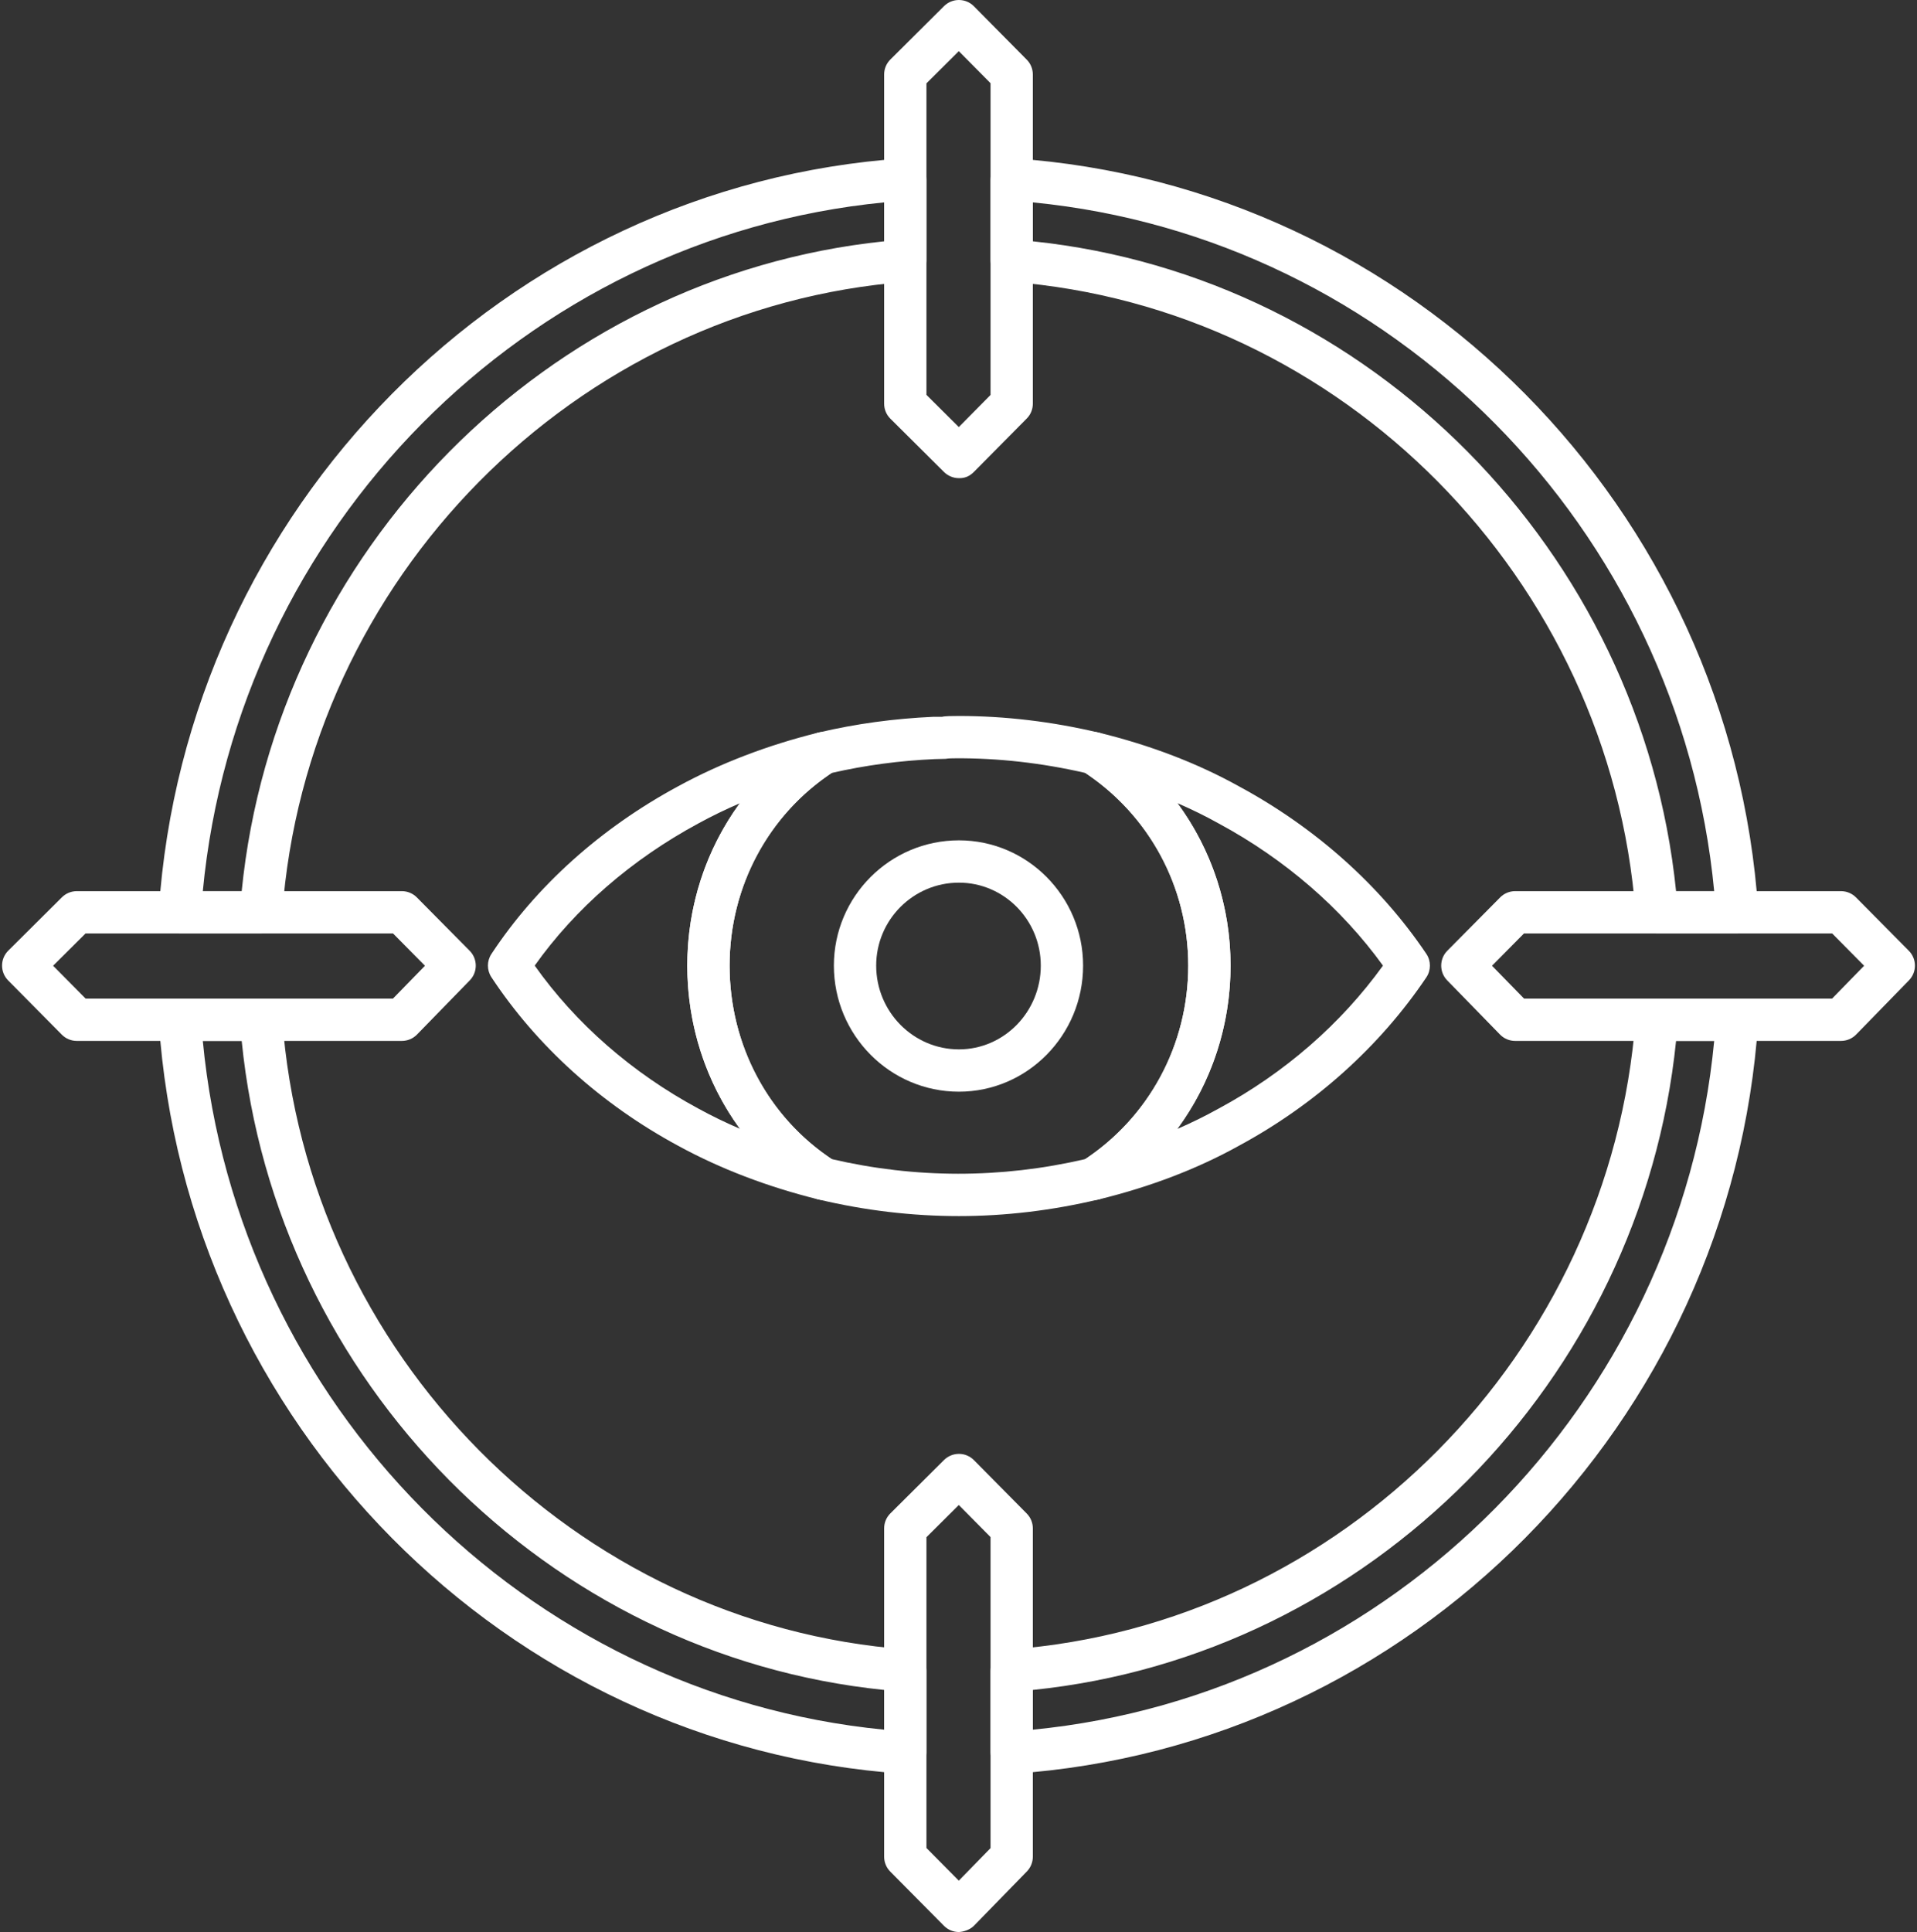
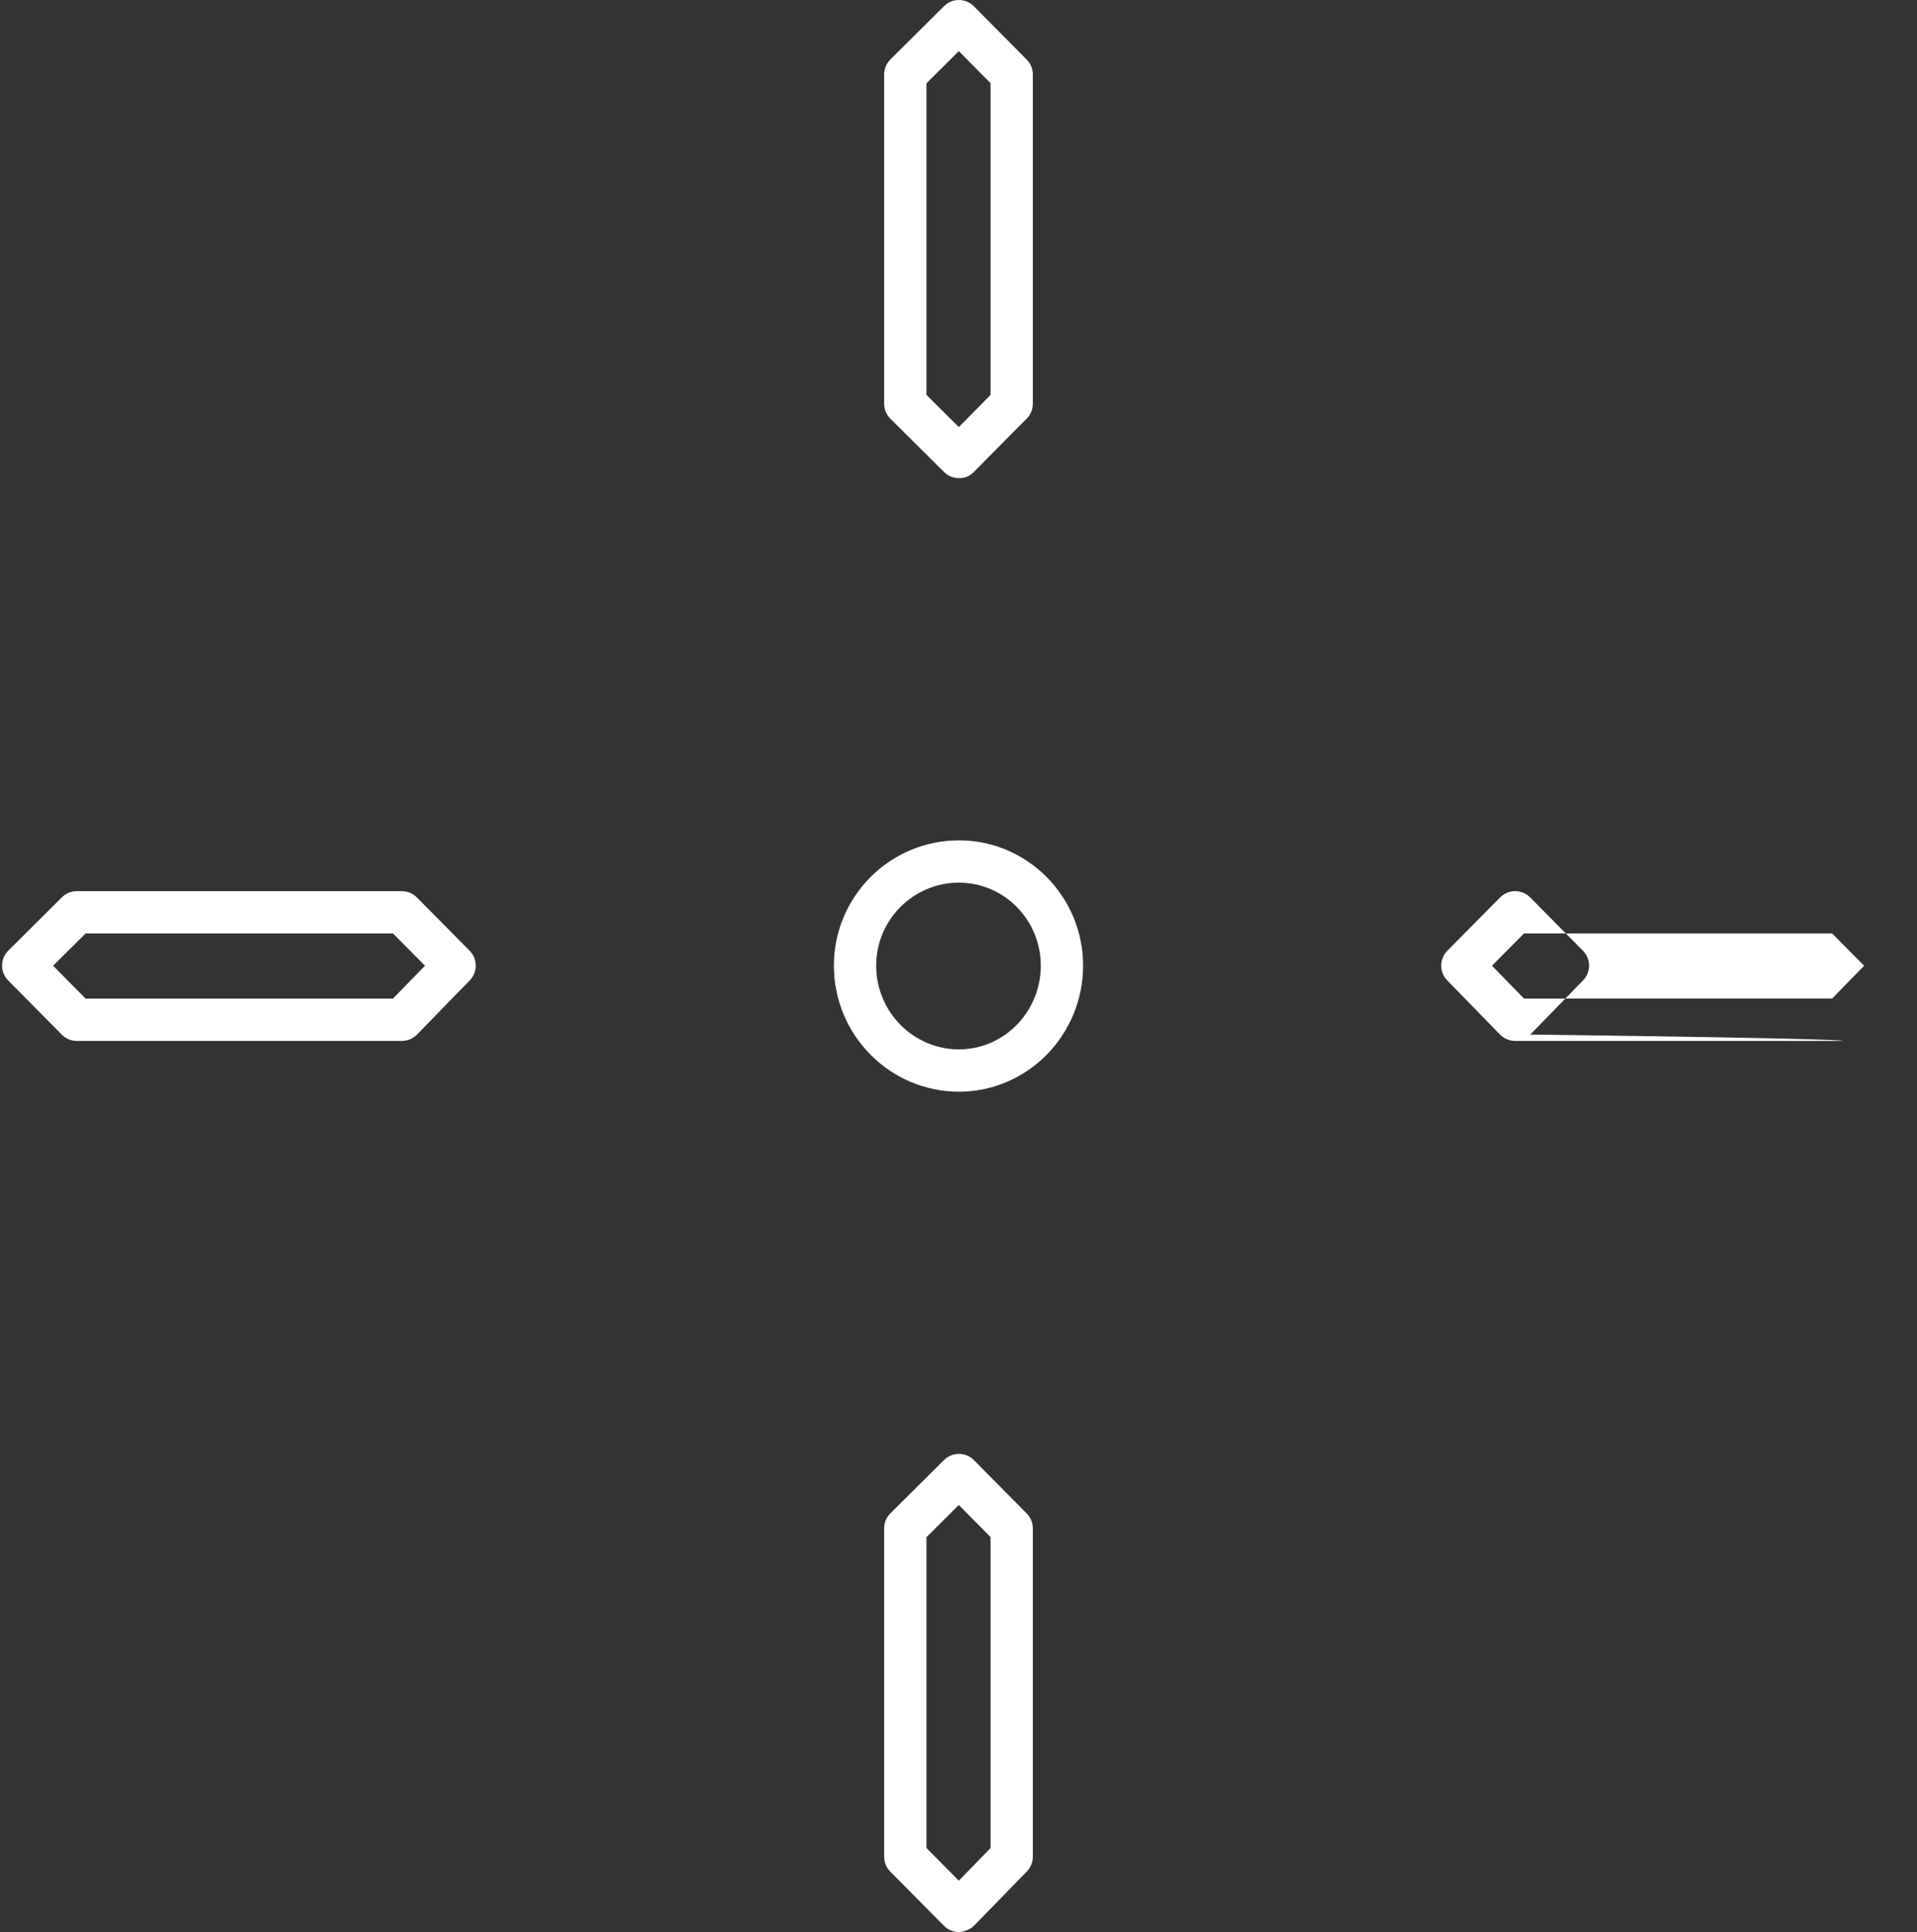
<svg xmlns="http://www.w3.org/2000/svg" fill="#000000" height="450" preserveAspectRatio="xMidYMid meet" version="1" viewBox="26.7 25.0 446.6 450.0" width="446.6" zoomAndPan="magnify">
  <rect x="26.7" y="25.0" width="446.6" height="450.0" fill="#333333" stroke="none" />
  <g>
    <g id="change1_1">
      <path d="M250.097,279.272c-16.062,0-29.129-13.172-29.129-29.366c0-16.089,13.067-29.177,29.129-29.177 c15.952,0,28.929,13.088,28.929,29.177C279.026,266.099,266.049,279.272,250.097,279.272z M250.097,230.584 c-10.629,0-19.274,8.665-19.274,19.321c0,10.76,8.645,19.511,19.274,19.511c10.519,0,19.074-8.751,19.074-19.511 C269.171,239.25,260.616,230.584,250.097,230.584z" fill="#ffffff" />
    </g>
    <g id="change1_5">
-       <path d="M250.097,308.248c-10.913,0-21.938-1.306-32.757-3.885c-0.542-0.127-1.058-0.348-1.527-0.653 c-18.158-11.708-28.997-31.82-28.997-53.804c0-21.869,10.839-41.906,28.997-53.616c0.005-0.01,0.011-0.01,0.016-0.01l0.016-0.011 c0.004-0.011,0.01-0.011,0.01-0.011s0,0,0.005,0c0.506-0.327,1.053-0.537,1.607-0.652c8.733-2.043,17.483-3.234,26.749-3.654h1.98 c0.616-0.168,2.253-0.19,3.901-0.19c10.762,0,21.717,1.306,32.556,3.875c0.542,0.126,1.064,0.347,1.532,0.652 c18.28,11.783,29.193,31.831,29.193,53.616c0,21.911-10.913,42.022-29.193,53.804c-0.468,0.305-0.984,0.526-1.527,0.653 C271.829,306.942,260.879,308.248,250.097,308.248z M220.457,294.971c19.479,4.527,39.342,4.58,59.085,0 c15.03-10.013,23.98-26.808,23.98-45.065c0-18.142-8.95-34.862-23.975-44.876c-10.098-2.327-20.437-3.486-30.267-3.411 c-0.811,0-1.595,0.01-2.295,0.126l-2.548,0.063c-8.176,0.369-16.099,1.422-23.986,3.223c-14.909,9.95-23.781,26.66-23.781,44.876 C196.671,268.248,205.548,285.031,220.457,294.971z" fill="#ffffff" />
-     </g>
+       </g>
    <g id="change1_4">
-       <path d="M218.483,304.5c-0.389,0-0.79-0.042-1.185-0.148c-11.84-2.938-22.806-7.128-32.598-12.477 c-17.868-9.635-32.925-23.218-43.513-39.254c-1.089-1.653-1.089-3.779,0-5.433c10.451-15.836,25.503-29.344,43.539-39.074 c9.803-5.338,20.769-9.54,32.572-12.466c2.354-0.632,4.754,0.621,5.707,2.822c0.959,2.211,0.174,4.79-1.853,6.096 c-15.33,9.887-24.48,26.84-24.48,45.339c0,18.626,9.151,35.642,24.48,45.528c2.027,1.306,2.812,3.886,1.853,6.097 C222.21,303.363,220.41,304.5,218.483,304.5z M151.269,249.906c9.566,13.509,22.691,24.986,38.132,33.304 c3.096,1.695,6.323,3.264,9.666,4.696c-7.865-10.782-12.25-24.017-12.25-38c0-13.888,4.374-27.05,12.219-37.801 c-3.322,1.432-6.534,2.991-9.613,4.675C173.844,225.183,160.725,236.596,151.269,249.906z" fill="#ffffff" />
-     </g>
+       </g>
    <g id="change1_6">
-       <path d="M281.517,304.5c-1.932,0-3.738-1.138-4.527-2.98c-0.948-2.211-0.164-4.79,1.858-6.086 c15.452-9.971,24.676-26.986,24.676-45.528c0-18.426-9.224-35.368-24.676-45.339c-2.022-1.295-2.805-3.875-1.858-6.085 c0.947-2.201,3.348-3.412,5.696-2.843c12.004,2.927,22.985,7.139,32.646,12.508c17.853,9.635,32.967,23.133,43.654,39.011 c1.117,1.664,1.117,3.833,0,5.497c-10.824,16.078-25.927,29.64-43.68,39.222c-9.624,5.349-20.596,9.55-32.62,12.488 C282.295,304.458,281.9,304.5,281.517,304.5z M301.012,212.074c7.939,10.782,12.367,23.954,12.367,37.832 c0,13.972-4.439,27.218-12.404,38.042c3.332-1.443,6.522-3.011,9.56-4.706c0.021-0.011,0.042-0.022,0.063-0.031 c15.342-8.265,28.519-19.743,38.29-33.304c-9.655-13.372-22.833-24.776-38.29-33.115 C307.54,215.085,304.344,213.517,301.012,212.074z" fill="#ffffff" />
-     </g>
+       </g>
    <g id="change1_2">
-       <path d="M262.39,438.148c-1.248,0-2.448-0.474-3.365-1.327c-1-0.937-1.563-2.232-1.563-3.601v-19.121 c0-2.58,1.99-4.728,4.565-4.918c77.237-5.696,139.887-68.903,145.719-147.031c0.19-2.569,2.332-4.559,4.912-4.559h18.737 c1.363,0,2.663,0.568,3.596,1.558c0.932,1.001,1.41,2.338,1.321,3.696c-6.196,93.669-80.823,169.026-173.591,175.291 C262.611,438.148,262.5,438.148,262.39,438.148z M267.318,418.616v9.255c83.687-8.202,150.652-75.874,158.734-160.424h-8.882 C409.084,346.754,345.776,410.603,267.318,418.616z M237.604,438.148c-0.11,0-0.221,0-0.331-0.011 c-92.764-6.265-167.389-81.623-173.585-175.291c-0.09-1.358,0.389-2.695,1.321-3.696c0.931-0.99,2.232-1.558,3.596-1.558H87.53 c2.584,0,4.728,2,4.917,4.569c5.65,78.117,68.209,141.324,145.52,147.02c2.575,0.19,4.565,2.337,4.565,4.918v19.121 c0,1.369-0.564,2.664-1.564,3.601C240.052,437.674,238.851,438.148,237.604,438.148z M73.947,267.447 c8.081,84.55,75.043,152.222,158.729,160.424v-9.255c-78.533-8.012-141.756-71.862-149.669-151.169H73.947z M431.396,242.42 h-18.737c-2.58,0-4.722-1.99-4.912-4.56c-5.828-78.054-68.483-141.356-145.73-147.231c-2.569-0.199-4.554-2.337-4.554-4.916 V66.791c0-1.369,0.564-2.664,1.563-3.601c0.995-0.926,2.312-1.453,3.696-1.317c92.768,6.255,167.395,81.613,173.591,175.291 c0.09,1.358-0.389,2.695-1.321,3.696C434.059,241.85,432.759,242.42,431.396,242.42z M417.17,232.564h8.882 C417.97,148.003,351.004,80.331,267.318,72.14v9.066C345.781,89.387,409.084,153.332,417.17,232.564z M87.53,242.42H68.604 c-1.364,0-2.664-0.569-3.596-1.559c-0.932-1.001-1.41-2.338-1.321-3.696c6.196-93.678,80.822-169.037,173.585-175.291 c1.353-0.147,2.696,0.38,3.695,1.317c1.001,0.937,1.564,2.232,1.564,3.601v18.921c0,2.579-1.985,4.717-4.554,4.916 c-77.322,5.886-139.886,69.177-145.531,147.22C92.258,240.419,90.115,242.42,87.53,242.42z M73.947,232.564h9.06 c7.908-79.232,71.131-143.166,149.669-151.358V72.14C148.99,80.331,82.028,148.003,73.947,232.564z" fill="#ffffff" />
-     </g>
+       </g>
    <g id="change1_3">
-       <path d="M250.097,475c-1.316,0-2.575-0.526-3.501-1.463l-12.493-12.614 c-0.915-0.916-1.426-2.169-1.426-3.464v-76.474c0-1.316,0.521-2.569,1.453-3.496l12.493-12.424 c0.921-0.916,2.174-1.433,3.474-1.433c0.005,0,0.011,0,0.022,0c1.306,0,2.559,0.527,3.479,1.464l12.294,12.424 c0.915,0.917,1.426,2.169,1.426,3.464v76.474c0,1.284-0.5,2.517-1.401,3.443l-12.293,12.614 C252.697,474.474,251.171,474.948,250.097,475z M242.532,455.426l7.539,7.613l7.391-7.582v-72.452l-7.391-7.466l-7.539,7.497 V455.426z M455.592,267.447h-75.911c-1.327,0-2.601-0.537-3.528-1.485l-12.298-12.614c-1.879-1.927-1.864-5.001,0.026-6.907 l12.299-12.414c0.926-0.937,2.185-1.463,3.501-1.463h75.911c1.317,0,2.575,0.526,3.501,1.463l12.298,12.414 c1.89,1.906,1.906,4.98,0.027,6.907l-12.299,12.614C458.192,266.91,456.918,267.447,455.592,267.447z M381.76,257.592h71.752 l7.471-7.655l-7.444-7.517h-71.805l-7.444,7.517L381.76,257.592z M120.318,267.447H44.597c-1.315,0-2.574-0.526-3.501-1.463 L28.608,253.37c-1.911-1.927-1.9-5.044,0.027-6.96l12.488-12.414c0.921-0.917,2.174-1.432,3.474-1.432h75.722 c1.316,0,2.575,0.526,3.501,1.463l12.293,12.414c1.89,1.906,1.906,4.98,0.027,6.907l-12.294,12.614 C122.919,266.91,121.645,267.447,120.318,267.447z M46.651,257.592h71.588l7.465-7.655l-7.439-7.517H46.629l-7.559,7.517 L46.651,257.592z M250.097,136.368c-1.3,0-2.548-0.515-3.474-1.432l-12.493-12.414c-0.933-0.926-1.453-2.179-1.453-3.495V42.353 c0-1.317,0.521-2.569,1.453-3.496l12.493-12.425c0.921-0.915,2.174-1.432,3.474-1.432c0.005,0,0.011,0,0.022,0 c1.306,0.011,2.559,0.526,3.479,1.464l12.294,12.424c0.915,0.916,1.426,2.169,1.426,3.464v76.674c0,1.295-0.511,2.548-1.426,3.464 l-12.294,12.414C252.672,135.842,251.581,136.41,250.097,136.368z M242.532,116.974l7.539,7.497l7.391-7.476v-72.62l-7.391-7.465 l-7.539,7.497V116.974z" fill="#ffffff" />
+       <path d="M250.097,475c-1.316,0-2.575-0.526-3.501-1.463l-12.493-12.614 c-0.915-0.916-1.426-2.169-1.426-3.464v-76.474c0-1.316,0.521-2.569,1.453-3.496l12.493-12.424 c0.921-0.916,2.174-1.433,3.474-1.433c0.005,0,0.011,0,0.022,0c1.306,0,2.559,0.527,3.479,1.464l12.294,12.424 c0.915,0.917,1.426,2.169,1.426,3.464v76.474c0,1.284-0.5,2.517-1.401,3.443l-12.293,12.614 C252.697,474.474,251.171,474.948,250.097,475z M242.532,455.426l7.539,7.613l7.391-7.582v-72.452l-7.391-7.466l-7.539,7.497 V455.426z M455.592,267.447h-75.911c-1.327,0-2.601-0.537-3.528-1.485l-12.298-12.614c-1.879-1.927-1.864-5.001,0.026-6.907 l12.299-12.414c0.926-0.937,2.185-1.463,3.501-1.463c1.317,0,2.575,0.526,3.501,1.463l12.298,12.414 c1.89,1.906,1.906,4.98,0.027,6.907l-12.299,12.614C458.192,266.91,456.918,267.447,455.592,267.447z M381.76,257.592h71.752 l7.471-7.655l-7.444-7.517h-71.805l-7.444,7.517L381.76,257.592z M120.318,267.447H44.597c-1.315,0-2.574-0.526-3.501-1.463 L28.608,253.37c-1.911-1.927-1.9-5.044,0.027-6.96l12.488-12.414c0.921-0.917,2.174-1.432,3.474-1.432h75.722 c1.316,0,2.575,0.526,3.501,1.463l12.293,12.414c1.89,1.906,1.906,4.98,0.027,6.907l-12.294,12.614 C122.919,266.91,121.645,267.447,120.318,267.447z M46.651,257.592h71.588l7.465-7.655l-7.439-7.517H46.629l-7.559,7.517 L46.651,257.592z M250.097,136.368c-1.3,0-2.548-0.515-3.474-1.432l-12.493-12.414c-0.933-0.926-1.453-2.179-1.453-3.495V42.353 c0-1.317,0.521-2.569,1.453-3.496l12.493-12.425c0.921-0.915,2.174-1.432,3.474-1.432c0.005,0,0.011,0,0.022,0 c1.306,0.011,2.559,0.526,3.479,1.464l12.294,12.424c0.915,0.916,1.426,2.169,1.426,3.464v76.674c0,1.295-0.511,2.548-1.426,3.464 l-12.294,12.414C252.672,135.842,251.581,136.41,250.097,136.368z M242.532,116.974l7.539,7.497l7.391-7.476v-72.62l-7.391-7.465 l-7.539,7.497V116.974z" fill="#ffffff" />
    </g>
  </g>
</svg>